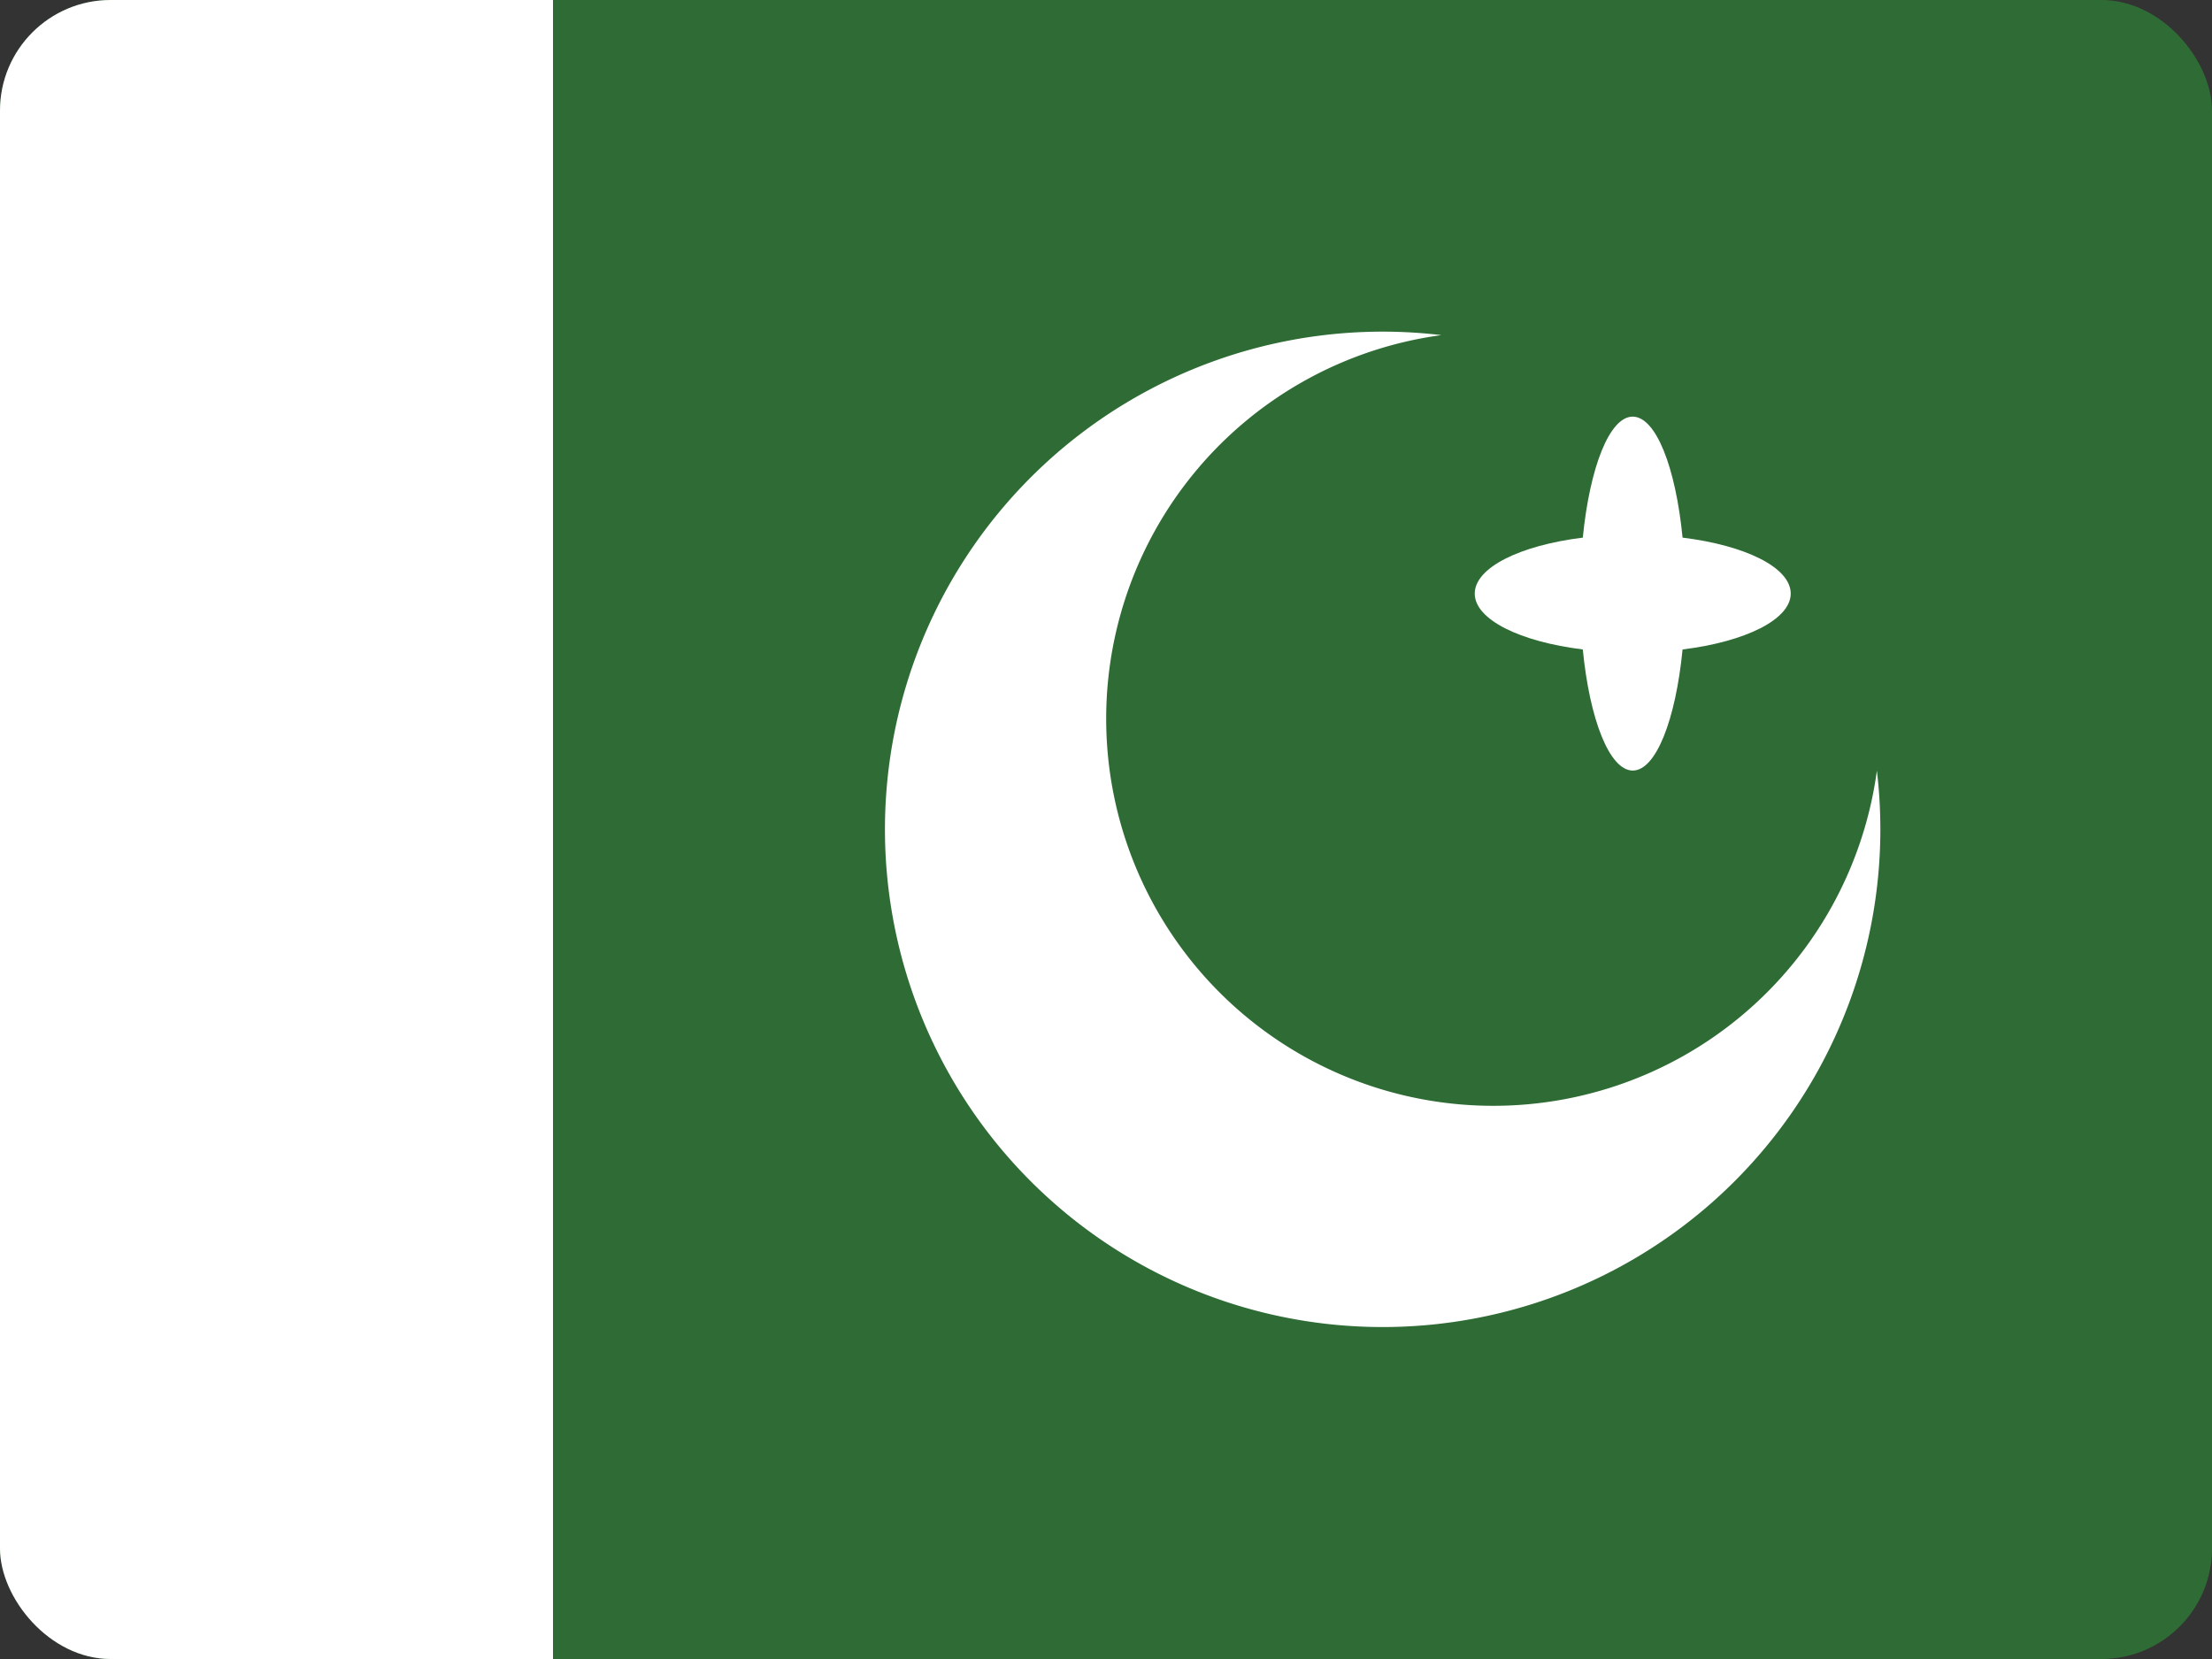
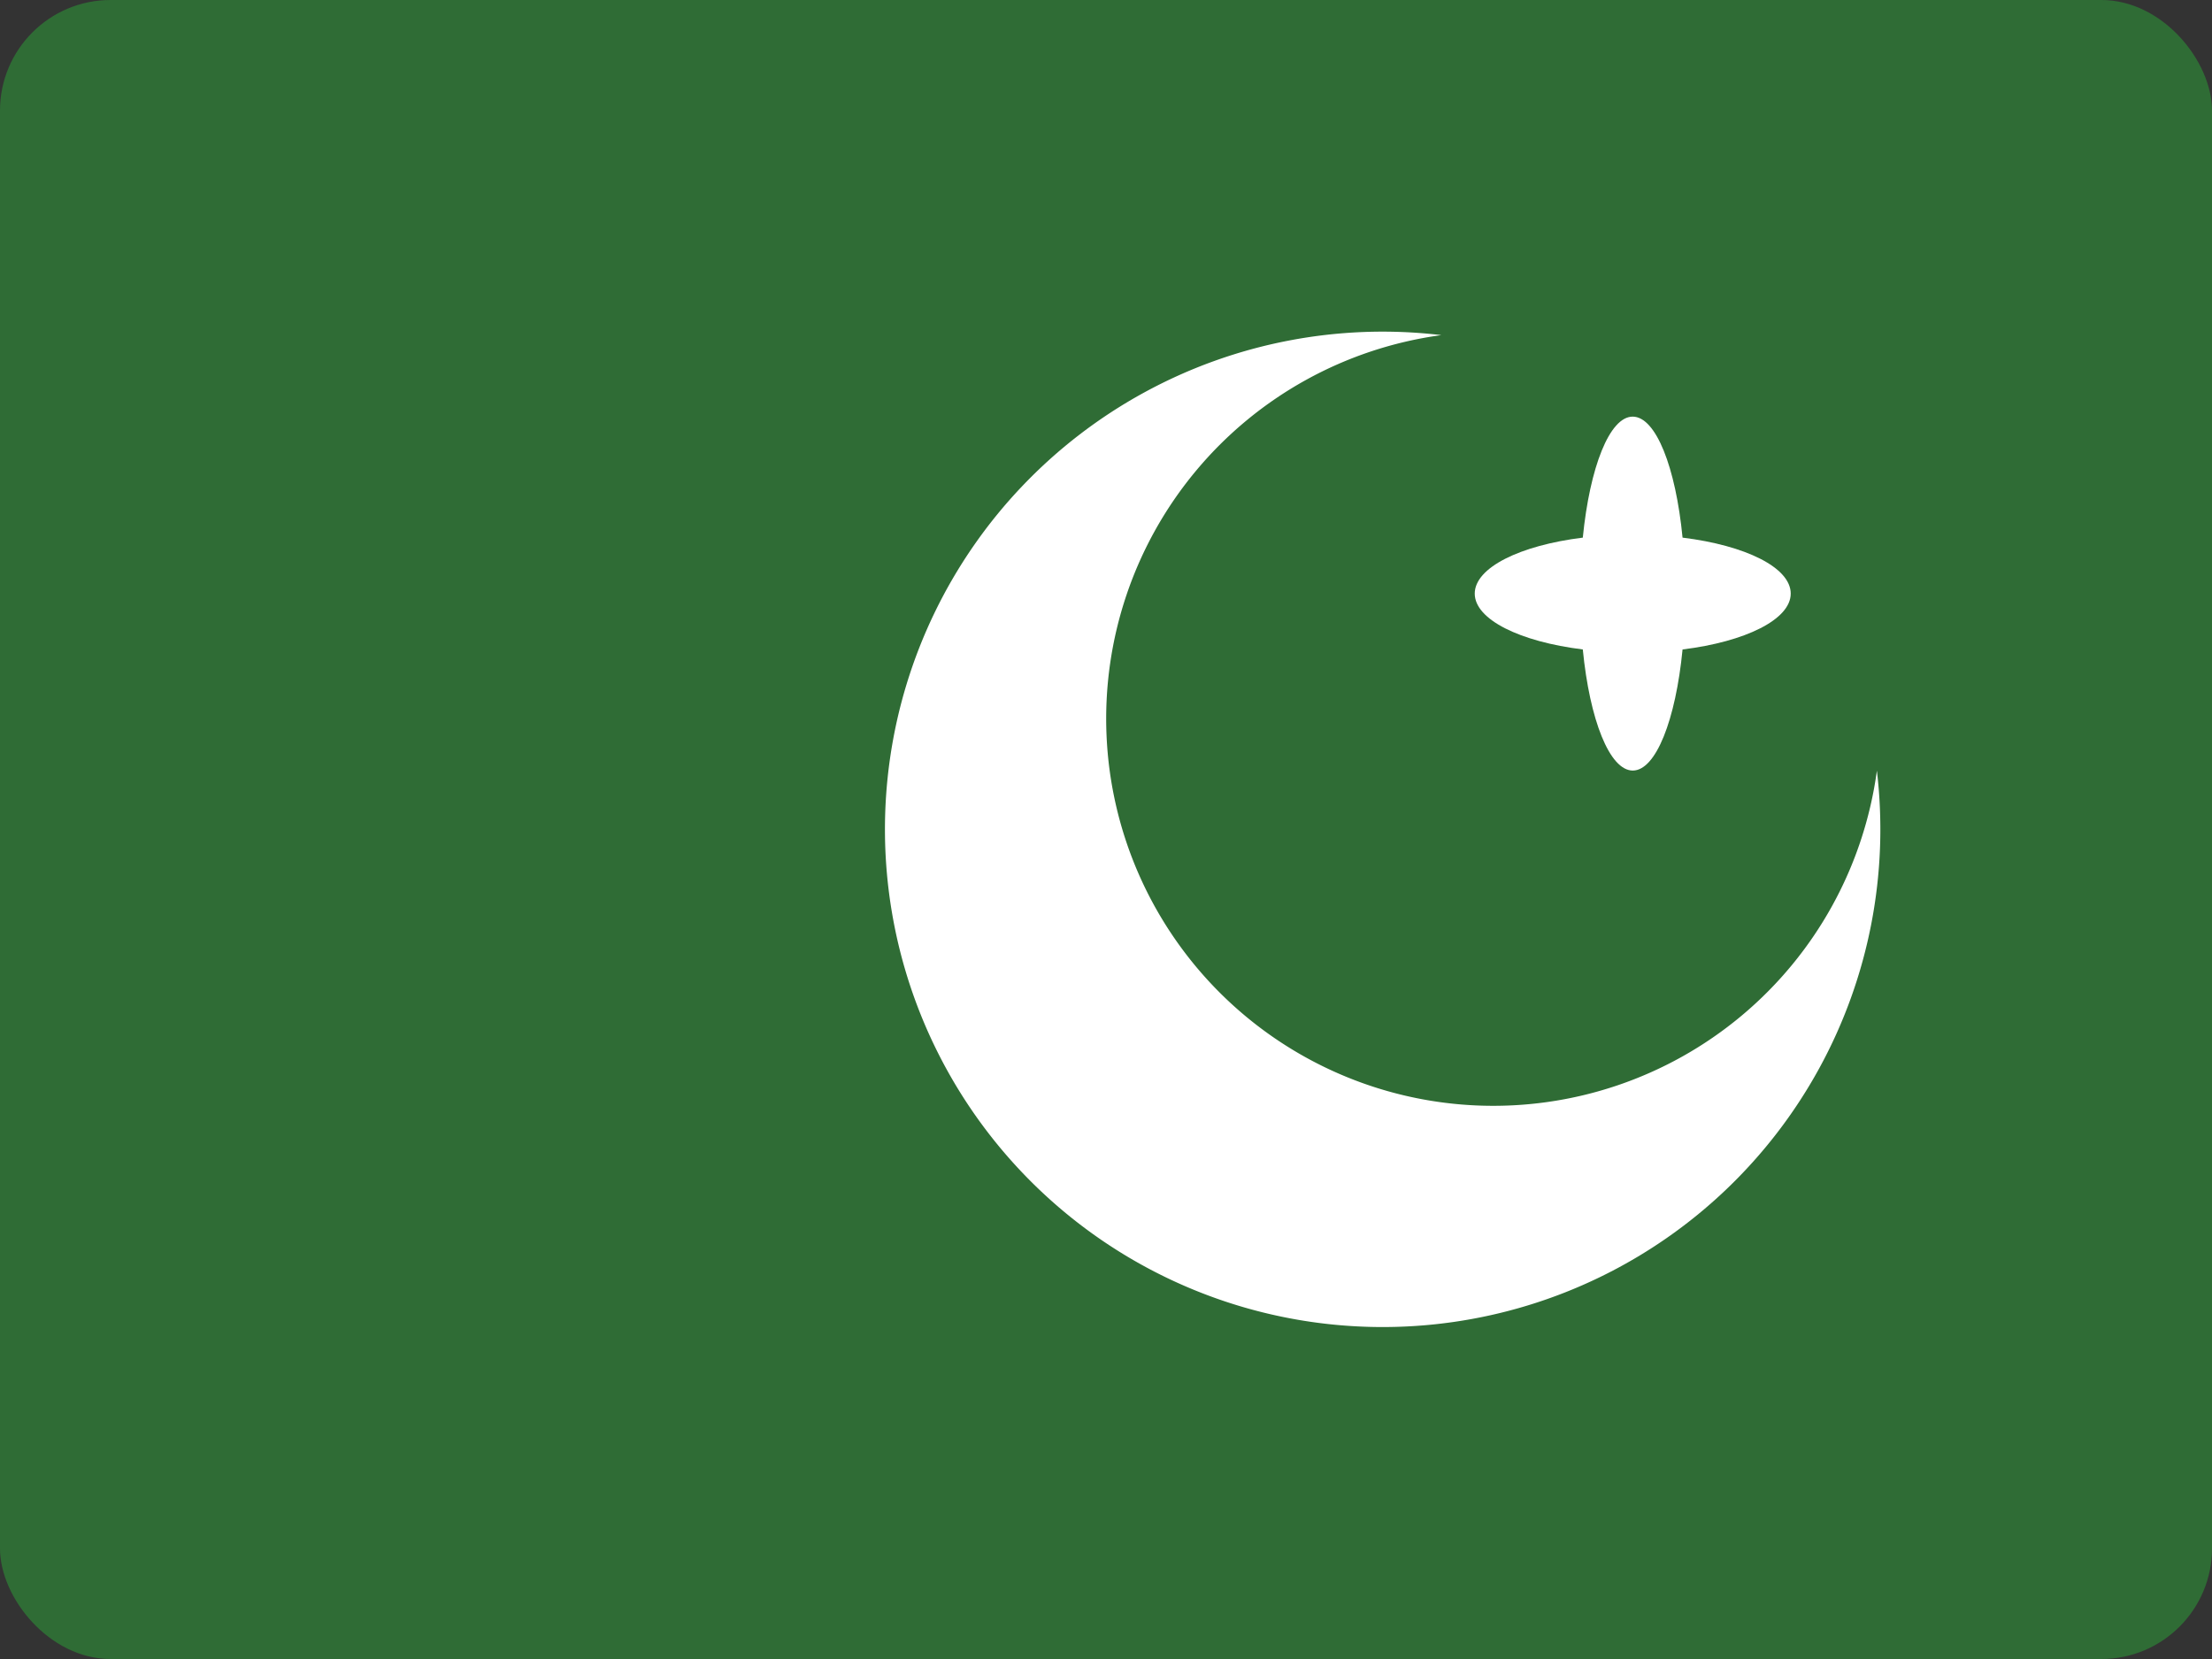
<svg xmlns="http://www.w3.org/2000/svg" width="20" height="15" fill="none">
  <rect width="100%" height="100%" fill="#333333" stroke="none" />
  <g clip-path="url(#a)">
    <rect width="20" height="15" rx="1" fill="#2F6C35" />
-     <path fill="#fff" d="M0 0h5v15H0z" />
    <path fill-rule="evenodd" clip-rule="evenodd" d="M15.213 5.872c-.062.636-.241 1.095-.45 1.095-.21 0-.39-.46-.452-1.095-.568-.07-.977-.27-.977-.505s.409-.436.977-.506c.063-.636.242-1.094.451-1.094.21 0 .389.458.451 1.094.568.07.978.27.978.506 0 .234-.41.435-.977.505Z" fill="#fff" />
    <path fill-rule="evenodd" clip-rule="evenodd" d="M16.97 6.968a4.5 4.5 0 1 1-3.938-3.938 3.5 3.5 0 1 0 3.938 3.938Z" fill="#fff" />
  </g>
  <defs>
    <clipPath id="a">
      <rect width="20" height="15" rx="1" fill="#fff" />
    </clipPath>
  </defs>
</svg>